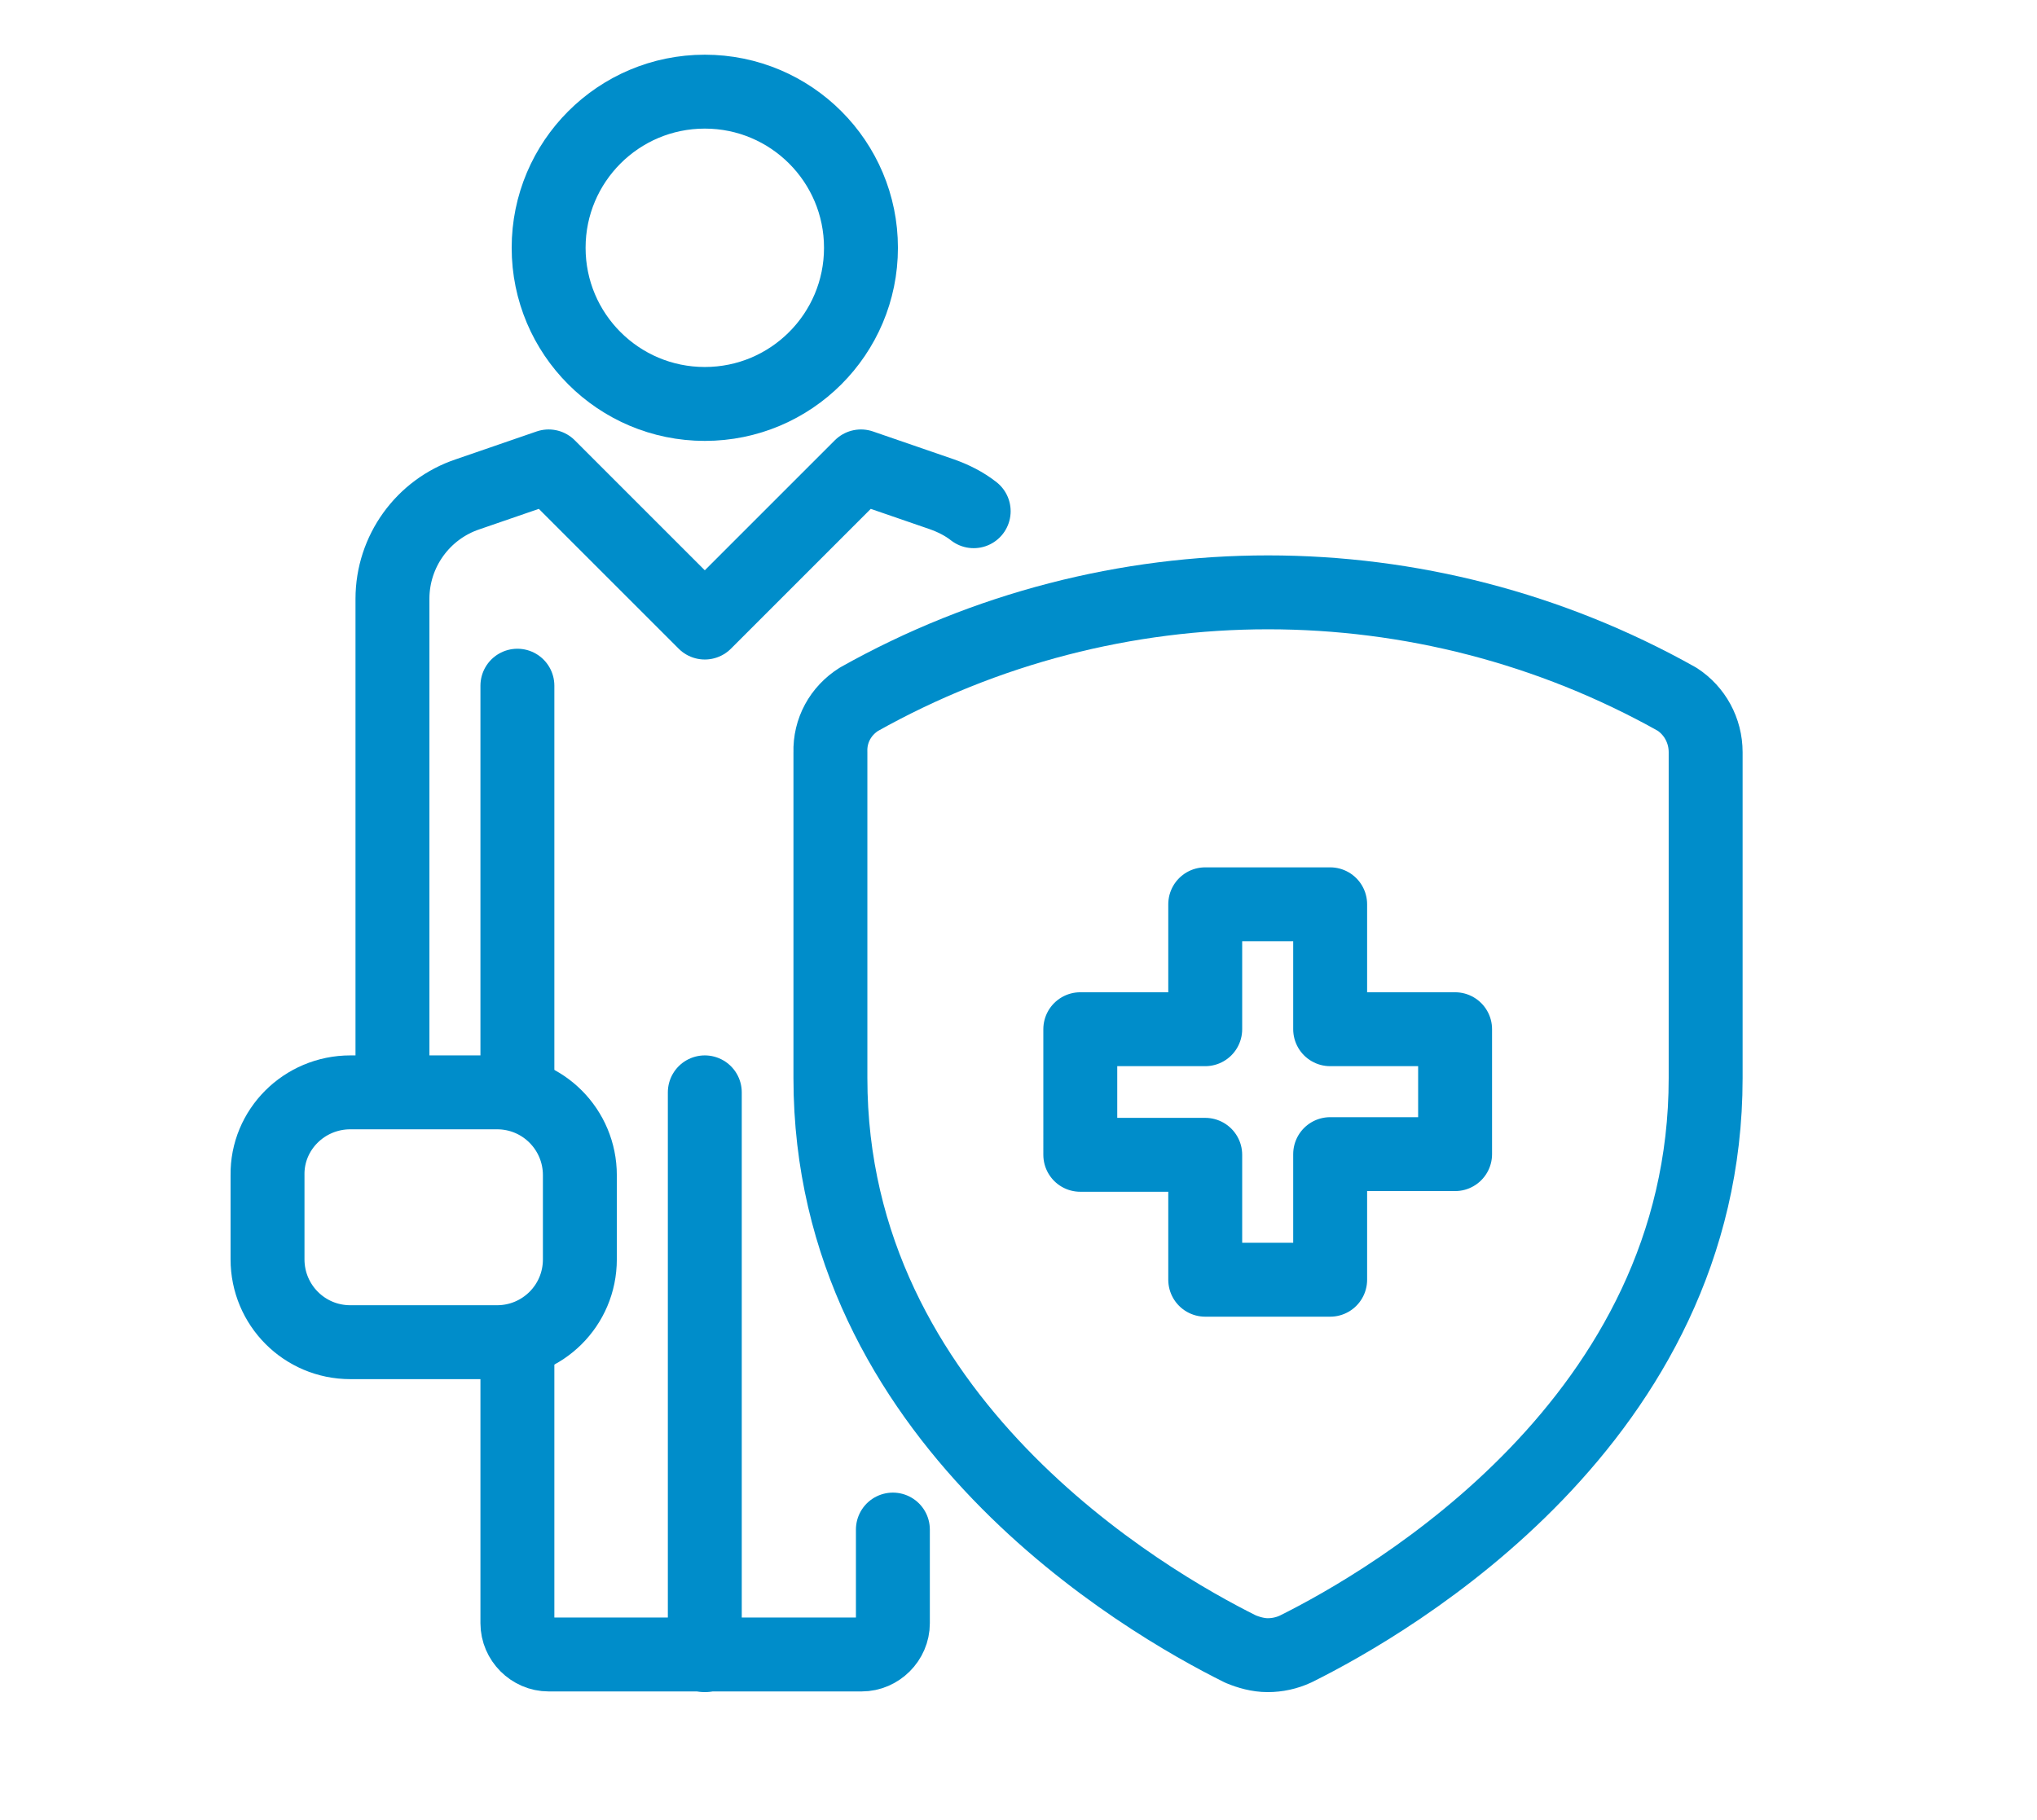
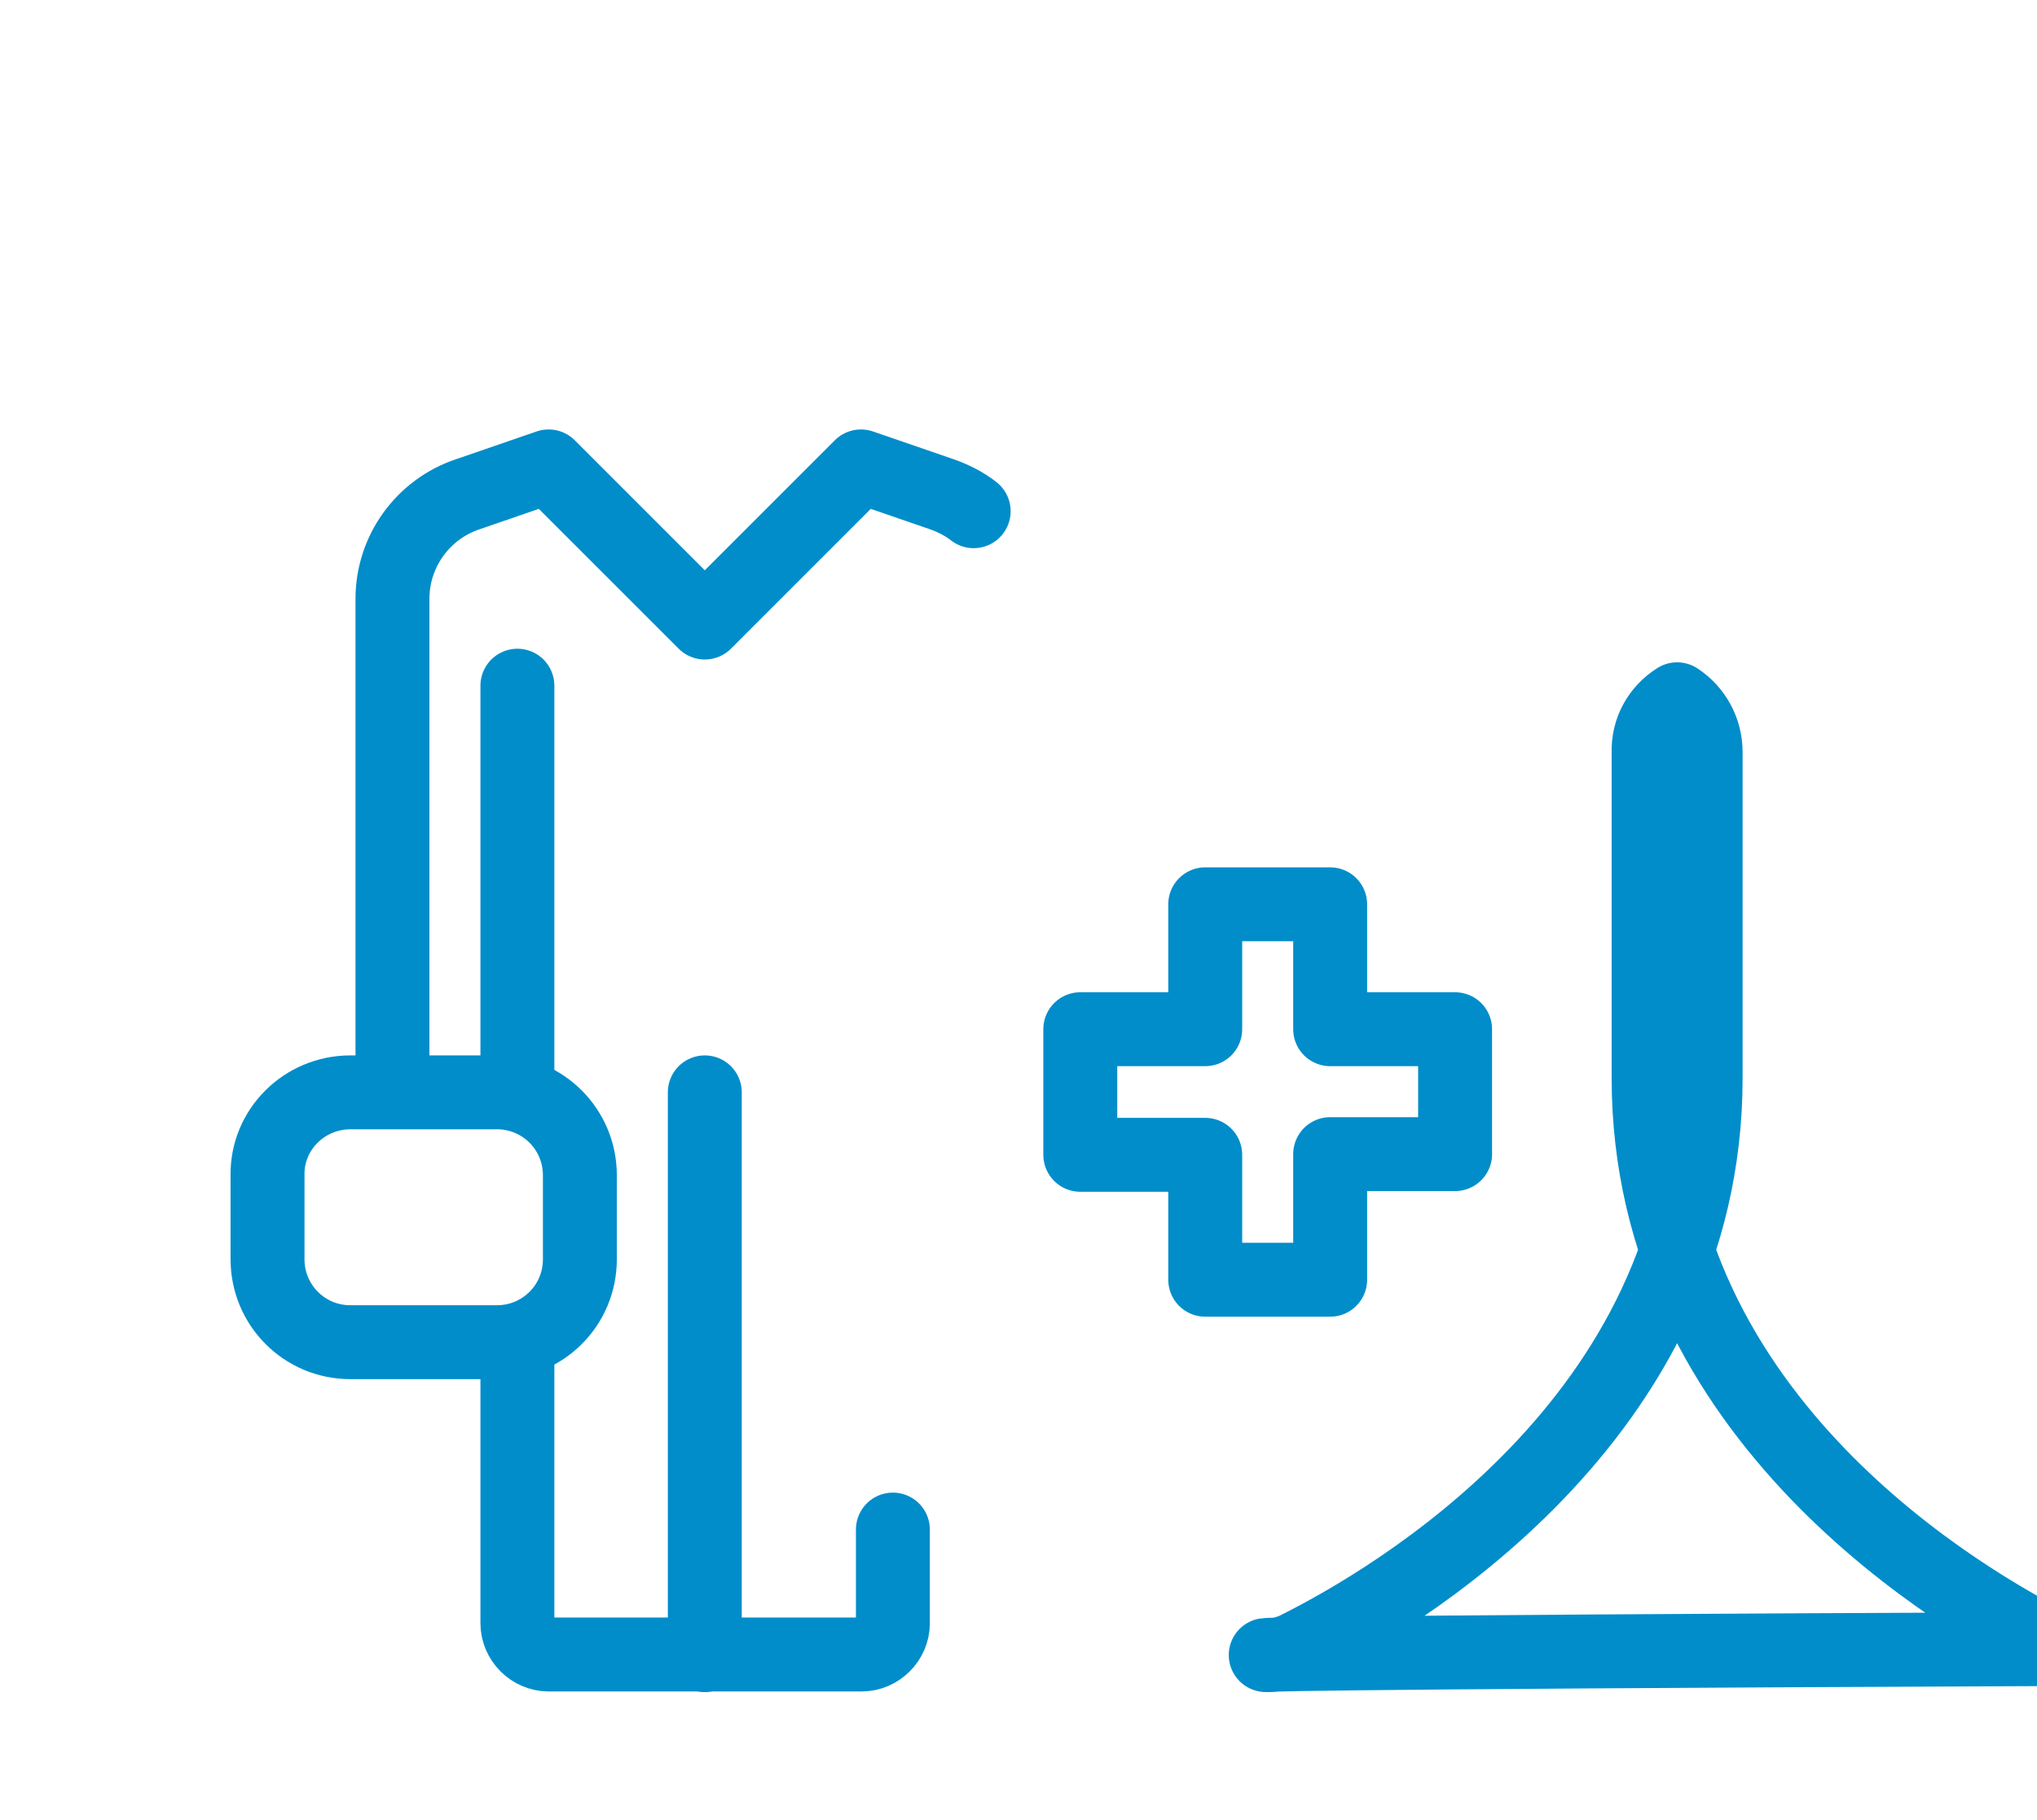
<svg xmlns="http://www.w3.org/2000/svg" version="1.1" id="Layer_1" x="0px" y="0px" viewBox="0 0 300 268.1" style="enable-background:new 0 0 300 268.1;" xml:space="preserve">
  <style type="text/css">
	.st0{fill:none;stroke:#008DCA;stroke-width:10.886;stroke-linecap:round;stroke-linejoin:round;}
</style>
  <g id="Artwork_14_00000111177028421006529440000004009394307293444281_" transform="translate(1.5 1.5)">
    <g id="Group_43_00000056413704673693836320000000628861485397586057_" transform="translate(0)">
      <path id="Path_54_00000160171005720946677030000001051745729528463016_" class="st0" d="M74.7,196.2v41.4c0,2.5,2.1,4.6,4.6,4.6    h46.1c2.5,0,4.6-2.1,4.6-4.6v-13.8" />
      <line id="Line_18_00000039100615190809836050000012964783879435787396_" class="st0" x1="74.7" y1="99.5" x2="74.7" y2="159.4" />
      <line id="Line_19_00000138545585686219490630000009220272665804754825_" class="st0" x1="102.3" y1="159.4" x2="102.3" y2="242.3" />
-       <circle id="Ellipse_13_00000116226950881256652970000006975239261930028202_" class="st0" cx="102.3" cy="35" r="23" />
      <path id="Rectangle_77_00000132780631908232269460000012487846045144791728_" class="st0" d="M50.1,159.4h21.6    c6.8,0,12.2,5.5,12.2,12.2V184c0,6.8-5.5,12.2-12.2,12.2H50.1c-6.8,0-12.2-5.5-12.2-12.2v-12.4C37.8,164.9,43.3,159.4,50.1,159.4z    " />
-       <path id="Path_55_00000151520356967531020420000010996287900313415842_" class="st0" d="M185.2,242.3c1.4,0,2.8-0.3,4.1-0.9    c14.1-7,60.4-33.8,60.4-84.1v-48c0-3.2-1.6-6.1-4.2-7.8c-37.4-21-83.1-21-120.5,0c-2.7,1.7-4.3,4.6-4.2,7.8v48    c0,50.3,46.3,77.1,60.4,84.1C182.4,241.9,183.8,242.3,185.2,242.3z" />
+       <path id="Path_55_00000151520356967531020420000010996287900313415842_" class="st0" d="M185.2,242.3c1.4,0,2.8-0.3,4.1-0.9    c14.1-7,60.4-33.8,60.4-84.1v-48c0-3.2-1.6-6.1-4.2-7.8c-2.7,1.7-4.3,4.6-4.2,7.8v48    c0,50.3,46.3,77.1,60.4,84.1C182.4,241.9,183.8,242.3,185.2,242.3z" />
      <path id="Path_56_00000086657347482248681820000017120555693872072871_" class="st0" d="M157.6,150.1H176v-18.4h18.4v18.4h18.4    v18.4h-18.4V187H176v-18.4h-18.4L157.6,150.1z" />
      <path id="Path_57_00000072959844470997256280000018315407632572285352_" class="st0" d="M141.9,73.8c-1.4-1.1-3-1.9-4.7-2.5    l-11.9-4.1l-23,23l-23-23l-11.9,4.1c-6.6,2.2-11.1,8.4-11.1,15.4v72.6" />
    </g>
  </g>
</svg>